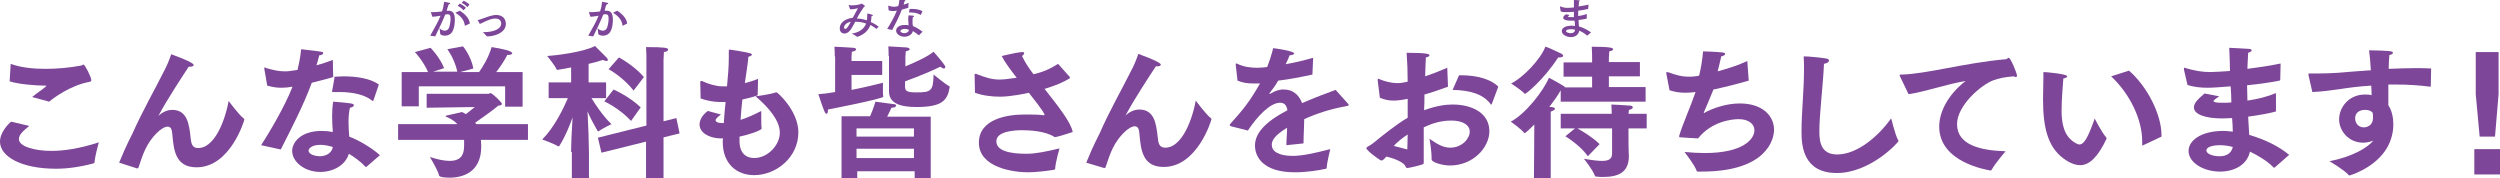
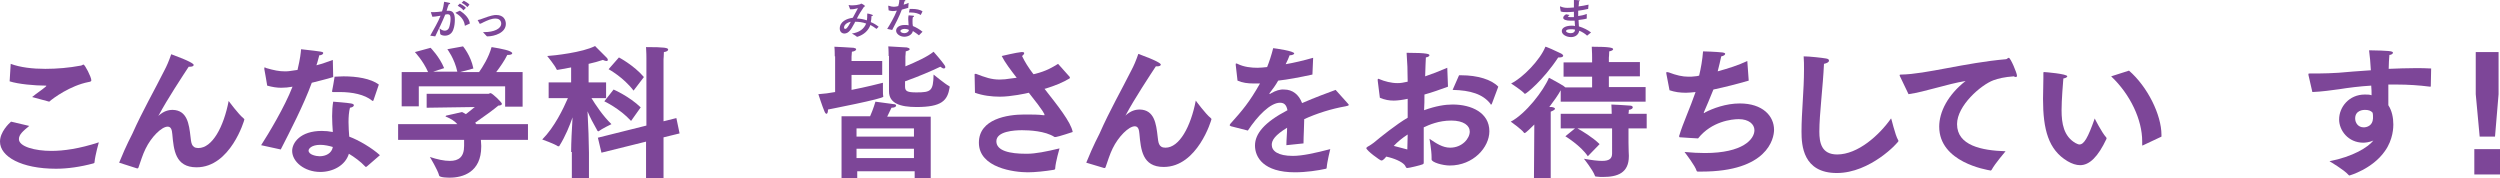
<svg xmlns="http://www.w3.org/2000/svg" version="1.1" id="レイヤー_1" x="0px" y="0px" width="700.8px" height="50px" viewBox="0 0 700.8 50" enable-background="new 0 0 700.8 50" xml:space="preserve">
  <g>
    <g>
      <g>
        <path fill="#7D4698" d="M8.2,35.3c-1.7,1.4-2.9,2.4-2.9,3.7c0,2.1,4.5,3.3,9.1,3.3c3.4,0,7.8-0.6,13.3-2.4c0,0-1,3.5-1.2,5.5     c0,0.3-0.1,0.3-0.3,0.4c-3.7,1-7.3,1.5-10.5,1.5C6,47.3,0,43.9,0,39.7c0-2.7,2.5-5.1,3.1-5.6L8.2,35.3z M3,17.9     c2.7,1,6.1,1.4,9.7,1.4c3.3,0,6.7-0.3,9.9-0.9c0.3,0,0.6-0.3,0.8-0.3c0.4,0,2.2,3.5,2.2,4.4c0,0.3-0.2,0.4-0.8,0.5     c-5.1,1-9.9,4.5-11,5.5L9,27.2c1.2-1,2.9-2.1,3.8-2.9c0.1-0.1,0.2-0.2,0.2-0.2c0-0.1-0.2-0.1-0.2-0.1c-3,0-7.6-0.4-10.1-1.2     L3,17.9z" />
        <path fill="#7D4698" d="M33.4,45.6c2.2-5.4,3.3-7.2,3.7-8.1C40,31,43.3,25.3,46,19.9c0.8-1.5,1.3-2.7,2-4.7     c5.2,1.9,6.3,2.7,6.3,3c0,0.3-0.4,0.5-1,0.5c-0.1,0-0.2,0-0.4,0c-1.7,2.6-6,9.1-8.4,13.6c0,0.1-0.1,0.2-0.1,0.2     c0,0,0.1,0,0.2-0.2c1.3-1.1,2.5-1.5,3.8-1.5c4.1,0.1,4.6,4,5,7.5c0.2,1.6,0.2,3.2,2.2,3.2c3.9,0,7.1-5.9,8.5-13.2     c0,0,2.7,3.7,4.2,4.9c0.1,0.1,0.2,0.2,0.2,0.3c0,0.2-3.9,13.4-13.4,13.4c-6,0-6.4-4.9-6.8-9.3c-0.1-1.1-0.3-2.1-1.3-2.1     c-1.7,0-4.6,2.9-6.2,6.2c-0.8,1.6-1.4,3.6-2,5.3c-0.1,0.2-0.2,0.2-0.3,0.2c0,0,0,0-0.1,0L33.4,45.6z" />
        <path fill="#7D4698" d="M73.2,40.7c2-3.1,6.6-10.7,8.8-16.4c-1.1,0.2-2.1,0.3-3.2,0.3c-1.2,0-2.5-0.2-3.9-0.6     c0-0.2-0.8-4.6-0.8-4.6c0-0.1,0-0.2,0-0.3c0-0.2,0-0.2,0.1-0.2c0.1,0,0.3,0.1,0.5,0.2c2.1,0.6,3.5,0.9,5.1,0.9     c0.7,0,1.2,0,3.6-0.4c0.8-3.4,0.9-4.7,1-5.8c6.2,0.7,6.2,0.7,6.2,1.1c0,0.3-0.5,0.6-1.1,0.6c-0.2,0.6-0.4,1.7-0.8,2.8     c1.6-0.4,3.2-1,4.6-1.5l0.1,4.8c-1.9,0.6-4.1,1.1-6,1.6c-2.3,6.3-6.1,13.6-8.7,18.7L73.2,40.7z M102.8,46.7     c-0.1,0-0.2,0.1-0.2,0.1c0,0-0.1,0-0.2-0.1c-1.3-1.4-3.1-2.7-4.6-3.6c-1,3.3-4.5,5.1-8,5.1c-4.5,0-7.9-2.9-7.9-5.9     c0-2.3,2.3-5.6,8.3-5.6c1,0,2.1,0.1,3.1,0.3c-0.1-1.4-0.2-2.9-0.2-4.4c0-1.5,0.1-2.9,0.3-4.1c0,0,4,0.3,5,0.5     c0.6,0.1,0.8,0.3,0.8,0.5c0,0.3-0.4,0.6-1.1,0.7c-0.3,1.2-0.4,2.6-0.4,4c0,1.4,0.1,2.8,0.2,4.1c2.7,1,6.4,3.2,8.6,5.2L102.8,46.7     z M89.8,40.6c-2.5,0-3.3,1.1-3.3,1.6c0,1.2,2.2,1.6,3.1,1.6c1.7,0,3.4-0.8,3.7-2.6C92.3,40.9,91,40.6,89.8,40.6z M104.7,28.1     c0,0.1-0.1,0.2-0.2,0.2c0,0-0.1,0-0.2-0.1c-2.1-1.7-5.5-2.4-9.1-2.4c-0.6,0-1.1,0-1.7,0c-0.1,0-0.2,0-0.2,0c-0.2,0-0.2,0-0.2-0.2     c0,0,0-0.1,0-0.1c0,0,0.7-3.7,0.7-4c0.8,0,1.6-0.1,2.5-0.1c3.7,0,7.6,0.6,9.9,2.3L104.7,28.1z" />
        <path fill="#7D4698" d="M111.4,34.8h16.8c-0.7-0.8-1.7-1.5-3.2-2.1c-0.1,0-0.1-0.1-0.1-0.1c0-0.1,0.1-0.1,0.2-0.2     c0.6-0.1,4.4-1,4.4-1c0.4,0.2,0.8,0.4,1.1,0.6c0.9-0.7,2-1.6,2.5-2l-13.5,0.2l0-3.9h17.3c0.2,0,0.4-0.2,0.6-0.2     c0.5,0,3.2,2.6,3.2,3c0,0.3-0.4,0.5-1,0.5c-0.9,0.8-4.3,3.3-6.5,4.8c0.1,0.1,0.2,0.3,0.3,0.4h14.5v4.4h-13.2     c0,0.5,0.1,1.1,0.1,1.6c0,0.1,0,0.2,0,0.3c0,7.2-5.2,8.7-8.8,8.7c-0.4,0-2.9,0-3-0.6c-0.4-1.6-2.6-5.2-2.6-5.2     c2.1,0.7,4,1.1,5.6,1.1c2.5,0,4-1.1,4-4.2c0,0,0,0,0-0.1c0-0.5,0-1.1,0-1.6h-18.5V34.8z M112.7,20.2h7.3     c-1.4-3.2-3.7-5.6-3.7-5.6l4.4-1.2c0,0,2.5,2.5,3.8,5.7l-3.1,1h6.8c-0.8-3.7-2.8-6.3-2.8-6.3l4.4-0.8c0,0,2.2,2.6,2.9,6.2l-3.7,1     h5.3c1-1.4,2.7-4.1,3.5-7c0,0,4,0.6,5.2,1.2c0.4,0.2,0.6,0.4,0.6,0.5c0,0.3-0.4,0.5-1.2,0.5c-0.1,0-0.1,0-0.2,0     c-0.7,1.5-2.1,3.5-3.1,4.8h7.4v9.7h-4.9v-5.7h-24.2v5.6h-4.8V20.2z" />
        <path fill="#7D4698" d="M160.1,42.6c0-2.4,0.2-6.6,0.4-9.7c-0.8,2.3-2,5.3-3.7,8c0,0.1-0.1,0.1-0.2,0.1c-0.1,0-0.1,0-0.2,0     c-1-0.7-4.4-1.9-4.4-1.9c3.4-3.4,5.9-8.6,7.2-11.6h-5.4v-4.4h6.3l0-4.2c-2,0.4-3.9,0.7-3.9,0.7s-0.2-0.1-0.2-0.2     c-0.4-1-2.6-3.7-2.6-3.7c1.8-0.1,10-1,13.4-2.8c0,0,2.5,2.5,3.3,3.3c0.2,0.2,0.3,0.4,0.3,0.6c0,0.2-0.2,0.3-0.4,0.3     c-0.2,0-0.6-0.1-1-0.3c-1.2,0.4-2.6,0.8-4,1.1l0,5.2h4.9v4.4h-4.1c1.1,1.8,3.2,5,5.6,7.3c0,0-2.7,1.3-3.6,2c0,0-0.1,0-0.1,0     s-0.1,0-0.2-0.1c-1.2-2.1-2.2-4-2.8-5.5c0.2,3.3,0.4,9.5,0.4,11.6V50h-4.8V42.6z M167.6,38.6l13.6-3.4V16.3c0,0,0-1.9-0.1-3.1     c5.2,0,6.2,0.2,6.2,0.7c0,0.3-0.4,0.6-1.2,0.7c0,0.8-0.1,2-0.1,2V34l3.6-0.9l0.9,4.3l-4.5,1.1v11.5h-4.9V39.7l-12.5,3.1     L167.6,38.6z M172,25.1c0,0,4.4,1.9,7.6,5l-2.7,3.8c-3.2-3.5-7.5-5.5-7.5-5.5L172,25.1z M173.5,16.1c0,0,4.2,2.2,7,5.5l-2.9,3.8     c-2.9-3.8-7-6-7-6L173.5,16.1z" />
-         <path fill="#7D4698" d="M202.7,38.8c-0.3,0-0.6,0-0.8,0c-3.3-0.1-5.8-1.7-5.8-3.9c0-1.1,0.6-2.5,2.3-3.8l3.7,1     c-0.8,0.6-1.5,1.2-1.5,1.6c0,0.4,0.5,0.8,1.9,0.8h0.4c0.1-2.1,0.3-4,0.5-5.9c-0.4,0-0.8,0-1.1,0c-0.1,0-0.2,0-0.3,0     c-2,0-3.9-0.4-5.6-1c0,0-0.1-4.1-0.1-4.4c0-0.3,0-0.5,0.3-0.5c0.1,0,0.2,0,0.4,0.1c1.4,0.7,3.9,1.4,5.3,1.4c0.4,0,1,0,1.5,0     c0.3-3,0.5-5.7,0.5-8.1c0-0.6,0-1.2,0-1.7c0-0.1,0-0.2,0-0.3c0-0.1,0.1-0.2,0.3-0.2c0.1,0,4.1,0.6,5.5,1c0.5,0.1,0.7,0.3,0.7,0.4     c0,0.2-0.5,0.5-1,0.6c-0.2,2.1-0.6,4.6-1,7.4c1.2-0.3,2.5-0.7,3.7-1.2l-0.1,4.4c0,0.2,0,0.2-0.2,0.3c-1.2,0.4-2.6,0.8-4.1,1.1     c-0.2,1.9-0.4,3.8-0.5,5.7c1.6-0.5,3.5-1.3,5.8-2.5c0,0,0,0.8,0,1.9c0,1,0,2.3,0.1,2.9c0,0,0,0.1,0,0.1c0,0.6-4.1,1.9-6.2,2.3     v1.2c0,3.5,1.9,4.8,4.1,4.8c3.8,0,7.2-3.6,7.2-7.1c0-3.3-2.9-6.9-6.8-10.2c0,0,4-0.5,5.7-1.1c0.1,0,0.2,0,0.2,0     c0.3,0,6.1,5.2,6.1,11.2c0,7-6.2,12-12.4,12c-4.9,0-8.8-3.2-8.8-9.3c0-0.1,0-0.2,0-0.4L202.7,38.8z" />
        <path fill="#7D4698" d="M234,15.8c0,0,0-1.9-0.1-2.7c0,0,4.5,0.2,5.4,0.3c0.4,0.1,0.7,0.2,0.7,0.4c0,0.3-0.4,0.6-1.2,0.7     c0,0.3-0.1,1.4-0.1,1.4v1.2h8.6v3.9h-8.6v4.2c4.1-0.8,7.6-1.7,8.8-2c0,0,0,0.8,0,1.8c0,0.8,0,1.6,0.1,2c0,0,0,0.1,0,0.1     c0,0.6-15.5,3.6-15.5,3.6c0,0,0,0.1,0,0.1c0,0.7-0.2,1.1-0.4,1.1c-0.2,0-0.4-0.2-0.6-0.7c-0.6-1.4-1.7-4.8-1.7-4.8     c1.5-0.1,3.1-0.3,4.7-0.6V15.8z M235.7,32.6h8.2c0.9-2,1.5-4.1,1.5-4.1l5.2,0.7c0.4,0,0.6,0.2,0.6,0.4c0,0.3-0.4,0.6-1.3,0.6     c0,0-0.6,1.3-1.2,2.5h12.2v17.3h-4.5V48h-16.1v2h-4.4V32.6z M256.2,38.4V36h-16.1v2.3H256.2z M256.2,44.3v-2.6h-16.1v2.6H256.2z      M249.1,15.7c0,0,0-1.9-0.1-2.7c0,0,4.8,0.3,5.2,0.3c0.4,0.1,0.8,0.2,0.8,0.5c0,0.2-0.3,0.4-1.1,0.6c0,0.4-0.1,1.4-0.1,1.4v2.8     c2.9-1.2,6.2-2.7,7.9-4.1c0,0,2.4,2.7,3.1,3.8c0.1,0.2,0.2,0.4,0.2,0.5c0,0.2-0.2,0.4-0.4,0.4c-0.3,0-0.6-0.2-1-0.5     c-2.5,1.2-6,2.7-9.9,4.1v1.5c0,1.3,0.7,1.6,3.2,1.6c4.1,0,4.7-0.4,4.8-5c0,0,3.3,2.7,4.3,3.2c0.1,0,0.2,0.1,0.2,0.2     c0,0,0,0.1,0,0.2c-0.6,3.7-2.2,5.5-9.3,5.5c-4.5,0-7.7-1-7.7-4.4V15.7z" />
        <path fill="#7D4698" d="M273.2,20.9c0-0.2,0.1-0.2,0.2-0.2c0.1,0,0.1,0,0.2,0c2.6,1,4.3,1.6,6.6,1.6c1,0,2-0.1,3.2-0.3l1.6-0.2     c-1.7-2.2-3.3-4.3-4.2-6.1c0,0,4.2-1,5.5-1.1c0.1,0,0.2,0,0.3,0c0.3,0,0.5,0.1,0.5,0.3c0,0.2-0.2,0.5-0.6,0.8     c0.7,1.5,1.8,3.3,3.2,5.1l0.5-0.1c3.1-0.8,4.6-1.7,6.4-2.8l3.3,3.7c0,0.1,0,0.1,0,0.2c0,0.1,0,0.1-0.1,0.2     c-1.8,1.1-4.3,2.1-6.6,2.8l-0.4,0.1c3.6,4.6,7.4,9.3,7.9,12.1c0,0-3.9,1.3-4.7,1.4c-0.1,0-0.2,0-0.2,0c-0.1,0-0.1,0-0.2,0     c-2.6-1.7-7.1-1.9-9.1-1.9c-2.2,0-7.2,0.3-7.2,3.1c0,2.7,3.8,3.5,8.3,3.5c0.1,0,0.2,0,0.3,0c2.3,0,5.4-0.6,9.1-1.5     c0,0-1.1,3.8-1.2,5.5c0,0.4-0.1,0.4-0.4,0.5c-2.4,0.4-5.3,0.7-7.3,0.7c-3.7,0-13.7-1.2-13.7-8.3c0-6.7,8.1-7.9,12.7-7.9     c0.2,0,0.5,0,0.7,0c1.3,0,3.4,0,4.7,0.2c0.1,0,0.2,0,0.2,0c0.1,0,0.1,0,0.1-0.1c0-0.2-0.1-0.8-4.4-6.2c-0.8,0.2-5,1.1-8.1,1.1     c-2.3,0-4.8-0.3-7-1.1L273.2,20.9z" />
        <path fill="#7D4698" d="M304.5,45.6c2.2-5.4,3.3-7.2,3.7-8.1c2.9-6.6,6.2-12.3,8.9-17.7c0.8-1.5,1.3-2.7,2-4.7     c5.2,1.9,6.3,2.7,6.3,3c0,0.3-0.4,0.5-1,0.5c-0.1,0-0.2,0-0.4,0c-1.7,2.6-6,9.1-8.4,13.6c0,0.1-0.1,0.2-0.1,0.2     c0,0,0.1,0,0.2-0.2c1.3-1.1,2.5-1.5,3.8-1.5c4.1,0.1,4.6,4,5,7.5c0.2,1.6,0.2,3.2,2.2,3.2c3.9,0,7.1-5.9,8.5-13.2     c0,0,2.7,3.7,4.2,4.9c0.1,0.1,0.2,0.2,0.2,0.3c0,0.2-3.9,13.4-13.4,13.4c-6,0-6.4-4.9-6.8-9.3c-0.1-1.1-0.3-2.1-1.3-2.1     c-1.7,0-4.6,2.9-6.2,6.2c-0.8,1.6-1.4,3.6-2,5.3c-0.1,0.2-0.2,0.2-0.3,0.2c0,0,0,0-0.1,0L304.5,45.6z" />
        <path fill="#7D4698" d="M345.1,35.4c-0.2-0.1-0.4-0.2-0.4-0.3c0-0.1,0.1-0.2,0.2-0.4c3.4-3.8,5.3-6,8.3-11.3c-0.2,0-0.4,0-0.6,0     c-0.4,0-0.8,0-1.2,0c-1.7,0-3.1-0.2-4.5-0.8l-0.5-4.4c0,0,0-0.1,0-0.2c0-0.2,0-0.2,0.2-0.2c0,0,0.2,0,0.3,0.1     c1.8,0.9,3.9,1.1,5.6,1.1c0.8,0,1.7-0.1,2.7-0.2c0.6-1.5,1.2-3.3,1.7-5.3c0.8,0.1,5.9,0.8,5.9,1.5c0,0.2-0.5,0.5-1.3,0.5     c-0.2,0.6-0.6,1.5-1.1,2.5c2.3-0.4,4.9-1,7.7-1.8l-0.2,4.7c-3.7,0.8-6.9,1.4-9.6,1.7c-0.6,1.1-1.6,2.5-2.4,3.5     c0,0-0.1,0.1-0.1,0.1c0,0.1,0.1,0.1,0.2,0.1c0.1,0,0.2,0,0.2-0.1c1.4-0.8,2.6-1.2,3.8-1.1c2.3,0,4.1,1.4,5,3.8     c3.7-1.6,7.2-2.9,9.4-3.7l3.5,3.9c0.1,0.2,0.2,0.2,0.2,0.3c0,0.2-0.4,0.3-0.9,0.4c-4,0.7-8.1,2-11.6,3.6c0,1.8-0.2,4.8-0.2,6.8     l-4.8,0.5c0-1.5,0.2-3.3,0.2-4.9c-3.4,2.1-4.3,3.5-4.3,4.8c0,1.7,1.7,3.1,5.9,3.1c2.7,0,6.3-0.8,10.5-1.9c0,0-0.9,3.6-1,5.2     c0,0.2-0.1,0.3-0.2,0.3c-2.2,0.5-5.6,1-8.7,1c-8.8,0-11.2-4.2-11.2-7.5c0-3.3,2.6-6.5,9.1-9.9c-0.3-1.6-1-2.1-2.1-2.1h0     c-2.7,0-6.3,3.7-9,7.8L345.1,35.4z" />
        <path fill="#7D4698" d="M388.6,43.9c-0.4,0.5-0.7,0.8-1,1c-0.1,0-0.3,0.1-0.4,0.1c-0.3,0-4.2-2.8-4.2-3.5c0-0.1,0.2-0.2,0.4-0.4     c0.3-0.1,1.6-1,1.7-1.1c1.9-1.6,6.4-5.2,9.5-7c0-3.9,0-3.9,0-3.9v-1.4c-1.4,0.3-2.8,0.5-3.9,0.5c-1.3,0-2.5-0.2-3.9-0.8     c0-0.2-0.6-4.8-0.6-4.8c0,0,0-0.1,0-0.2c0-0.2,0-0.3,0.2-0.3c0.1,0,0.2,0,0.3,0.1c1.4,0.6,3.3,1.1,5,1.1c0.9,0,1.6-0.1,2.9-0.4     c0-2.9-0.1-5.6-0.3-8.1c6.1,0,6.4,0.4,6.4,0.7c0,0.2-0.3,0.5-1,0.6c-0.1,1.2-0.1,3-0.2,5.3c1.8-0.6,3.9-1.4,6.2-2.4l0.2,5.3     c-2.2,0.8-4.4,1.6-6.6,2.2c0,1.4,0,2.9-0.1,4.4c3.3-1.2,5.9-1.6,8-1.6c5.3,0,10.3,2.3,10.3,7.5c0,4.5-4.5,9.6-11.1,9.6     c-2,0-5.1-0.9-5.1-1.7c0-0.2,0-0.4,0-0.6c0-2-0.6-5.3-0.6-5.2c1.9,1.3,3.7,2.5,5.8,2.5c3.4,0,5.5-2.6,5.5-4.5     c0-1.7-1.7-3.1-5.2-3.1c-3.5,0-6.2,1.2-7.7,1.9c0,1.9,0,3.7,0,5.4s0,3.1,0,4.3c0,0.1,0,0.2,0,0.2c0,0.3-0.1,0.4-0.4,0.5     c-0.4,0.2-3.7,1-4.2,1c-0.5,0-0.4-0.5-0.8-0.9C392.9,45.3,390.9,44.4,388.6,43.9L388.6,43.9z M394.5,41.9c0-1.3,0.1-2.7,0.1-4.2     c-1.4,0.9-2.9,2.1-3.9,3.2C392.1,41.3,393.5,41.6,394.5,41.9z M409,21.1c0.2,0,0.4,0,0.6,0c4.6,0,8.5,1.2,10.4,3.2l-1.8,4.8     c0,0.1-0.1,0.2-0.2,0.2c-0.1,0-0.2,0-0.2-0.2c-2.1-2.7-5.6-3.8-10.6-3.9L409,21.1z" />
        <path fill="#7D4698" d="M430.1,34.9c-0.8,0.8-2.4,2.4-2.7,2.4c0,0-0.1,0-0.2-0.1c-0.6-0.9-3.7-3.1-3.7-3.1     c4.2-2.2,9.2-8.7,10.7-12.3c0,0,2.7,1.4,4.1,2.3c0.2,0.2,0.4,0.3,0.5,0.4h7.5v-3h-8v-4h8v-1.4c0,0,0-1.8-0.1-3c5.1,0,6,0.3,6,0.7     c0,0.2-0.4,0.5-1.1,0.6c0,0.7-0.1,1.8-0.1,1.8v1.2h8.7v4h-8.7v3h10.3v4.1h-23.8v-3.2c-0.7,1.3-1.9,3-3.2,4.7c0.4,0,0.6,0,0.7,0     c0.6,0.1,0.9,0.3,0.9,0.5c0,0.2-0.4,0.5-1.2,0.8c0,0.4,0,2.9,0,2.9l0,15.7h-4.7L430.1,34.9z M437.6,15c0.4,0.2,0.6,0.5,0.6,0.6     c0,0.3-0.4,0.5-1,0.5c-0.1,0-0.2,0-0.4,0c-4.2,6.4-9,10.2-9.3,10.2c0,0-0.1,0-0.2-0.1c-0.5-0.7-3.7-2.8-3.7-2.8     c3.3-1.6,8.2-6.7,9.6-10.3C433.3,13,436.2,14.3,437.6,15z M441.5,36h-4v-4.1h14.3c0-1-0.1-2.4-0.1-2.6c0.3,0,4.2,0.2,5.2,0.3     c0.5,0,0.8,0.2,0.8,0.5c0,0.3-0.4,0.6-1.1,0.7c0,0.1,0,0.6-0.1,1.1h5.1V36h-5.1v3.9c0,2,0.1,3.5,0.1,3.7c0,0.1,0,0.2,0,0.2     c0,4.7-3.2,5.8-7.2,5.8c-0.6,0-1.3,0-1.9-0.1c-0.2,0-0.3,0-0.4-0.2c-0.6-1.7-3.1-4.8-3.1-4.8c2.2,0.4,3.9,0.6,5.1,0.6     c2.1,0,2.8-0.7,2.8-2.1V36h-9.7c1.1,0.6,4.3,2.5,6.2,4.4l-3.3,3.4c-2-3-6.3-5.6-6.3-5.6L441.5,36z" />
        <path fill="#7D4698" d="M467.1,20.6c0,0,0-0.1,0-0.2c0-0.2,0-0.2,0.2-0.2s0.3,0.1,0.5,0.1c2.1,0.8,3.8,1.2,5.5,1.2     c0.6,0,1.2,0,1.8-0.1c0.4,0,0.8-0.1,1.2-0.2c0.5-2.1,0.9-4.3,1.1-6.8c0.3,0,3.5,0.1,5.4,0.3c0.6,0.1,0.8,0.2,0.8,0.4     c0,0.3-0.5,0.6-1.1,0.7c-0.3,1.2-0.6,2.8-1,4.2c2.9-0.8,5.8-1.7,8.3-2.9l0.4,5.5c-3.1,0.9-6.6,1.8-9.9,2.5     c-0.9,2.3-2,4.8-2.6,6.2c-0.1,0.2-0.1,0.3-0.1,0.4c0,0,0,0,0,0c0.1,0,0.2,0,0.4-0.2c2.1-1.1,5.8-2.5,9.7-2.5     c6.4,0,9.6,3.5,9.6,7.4c0,2.5-1.9,11.7-20.3,11.7c-0.4,0-0.7,0-1,0c-0.2,0-0.3,0-0.4-0.2c-0.4-1.4-3.1-4.9-3.4-5.3     c2.1,0.2,4,0.3,5.7,0.3c10.7,0,13.9-3.9,13.9-6.4c0-1.7-1.6-3.1-4.4-3.1c-1.9,0-7.6,0.6-11.4,5.4c-0.6,0-4.8-0.3-4.8-0.3     c-0.4,0-0.5,0-0.5-0.3c0-0.1,0-0.2,0.1-0.4c0.8-2.8,3.1-7.9,4.5-12c-1,0.1-1.9,0.2-2.7,0.2c-1.7,0-3.1-0.2-4.6-0.7L467.1,20.6z" />
        <path fill="#7D4698" d="M532.1,39.3c0,0.1,0.1,0.2,0.1,0.2c0,0.4-7.9,9-17.3,9c-9.5,0-9.9-7.8-9.9-11.6c0-5.5,0.7-11.4,0.7-17.5     c0-1.2,0-2.4-0.1-3.6c1.6,0,5.2,0.4,6.3,0.6c0.6,0.1,0.8,0.3,0.8,0.6c0,0.4-0.5,0.7-1.4,0.9c-0.3,6.6-1.3,14.1-1.3,19     c0,3.1,0.6,6.4,5,6.4c5.8,0,11.8-5.4,15.1-10.1C530.2,33.1,531.2,37.8,532.1,39.3z" />
        <path fill="#7D4698" d="M532.7,21.6c-0.1-0.2-0.2-0.4-0.2-0.5c0-0.2,0.2-0.2,0.5-0.2c6.8-0.1,17.8-3.3,29.3-4.3     c0.2,0,0.3-0.1,0.4-0.2c0.2-0.1,0.3-0.2,0.4-0.2c0.5,0,2.3,4.3,2.3,5c0,0.2-0.1,0.4-0.3,0.4c-0.2,0-0.4-0.1-0.6-0.2     c-2.7,0.2-4.3,0.6-5.7,1.1c-3.5,1.3-10.2,7.1-10.2,12.3c0,6,6.9,7.4,13.6,7.6c0,0-3,3.5-3.9,5.2c-0.1,0.1-0.2,0.2-0.2,0.2     c0,0-0.1,0-0.1,0c-1.1-0.2-14.4-2.3-14.4-12.3c0-4.1,2.4-8.9,7.4-12.8c-5.4,0.9-11.2,3-16,3.7L532.7,21.6z" />
        <path fill="#7D4698" d="M590.4,38.5c0,0,0.1,0.1,0.1,0.2c0,0,0,0.1,0,0.2c-2.4,5.1-4.8,7.4-7.4,7.4c-1.1,0-2.3-0.4-3.5-1.1     c-5.4-3.2-6.9-8.9-6.9-17.5c0-1.7,0.1-3.9,0.1-5.8c0-0.5,0-1,0-1.4c0-0.2,0-0.3,0.2-0.3c0.3,0,6.5,0.5,6.5,1.2     c0,0.2-0.4,0.5-1.1,0.6c-0.1,1.2-0.5,6-0.5,8.9c0,3.7,0.6,7.3,3.9,9.2c0.4,0.2,0.8,0.4,1.1,0.4c1.3,0,2.4-1.9,4.3-7.3     C587.1,33.1,589.2,37.2,590.4,38.5z M600.8,40.7c-0.1,0-0.1,0.1-0.2,0.1c-0.1,0-0.1-0.1-0.1-0.4c0-0.3,0-0.5,0-0.8     c0-6-3.3-13.1-8.7-18.2l5-1.6c5.2,4.5,9.1,12.4,9.1,18c0,0.2,0,0.3,0,0.5L600.8,40.7z" />
-         <path fill="#7D4698" d="M612.2,19.5c0-0.1,0-0.2,0-0.3c0-0.1,0-0.2,0.2-0.2c0.1,0,0.2,0,0.3,0.1c2.7,0.8,4.8,1.1,6.9,1.1     c1,0,4.3-0.2,5.5-0.3v-0.3c0-1.7-0.1-3.5-0.2-6.2c0,0,4.2,0.2,5.5,0.3c0.5,0,0.8,0.2,0.8,0.4c0,0.2-0.3,0.5-1,0.7     c0,0.9-0.2,3.1-0.2,4.5c2.9-0.4,6.1-0.8,9.3-1.5l-0.1,4.5c0,0.2,0,0.2-0.2,0.3c-3,0.6-6.1,1-9.1,1.3l0.1,4.3     c2.8-0.4,5.6-1.1,8-2.1V31c0,0.2,0,0.3-0.2,0.3c-1.8,0.5-4.7,1-7.6,1.4c0.1,1.9,0.2,3.6,0.3,5.1c4.3,1.3,8,3,11.2,5.6l-4.1,3.6     c0,0-0.1,0-0.1,0c-0.1,0-0.1,0-0.2-0.1c-1.9-1.9-4.5-3.4-6.6-4.4c-0.8,3.8-4.5,5.6-8.4,5.6c-4.6,0-8.8-2.5-8.8-5.8     c0-2.9,3.5-5.6,9.7-5.6c0.9,0,1.8,0.1,2.7,0.2c0-1.2-0.1-2.5-0.2-3.8c-1,0-1.9,0.1-2.7,0.1c-4.7,0-8-1.1-8-3.1     c0-1.4,1.6-2.7,3-3.9l4.1,0.8c-0.5,0.3-1.6,1.1-1.6,1.3c0,0.3,0.6,0.5,2.2,0.5c0.2,0,0.4,0,0.6,0c0.7,0,1.5,0,2.2-0.1     c0-1.4-0.1-2.9-0.2-4.5c-1.4,0.1-4.8,0.4-6.4,0.4c-1.9,0-4-0.2-5.7-0.8L612.2,19.5z M622.3,40.7c-0.2,0-3.8,0-3.8,1.5     c0,0.9,1.7,1.6,3.7,1.6c1.9,0,3.3-0.8,3.7-2.6C624.8,40.9,623.5,40.7,622.3,40.7z" />
        <path fill="#7D4698" d="M647.1,21c0-0.1,0-0.2,0-0.2c0-0.2,0.1-0.2,0.4-0.2c0.7,0,1.5,0,2.3,0c1.9,0,3.9-0.1,5.7-0.2     c2.5-0.2,5.6-0.5,9.1-0.7c-0.1-2.1-0.3-4-0.5-5.6c5.6,0.1,6.7,0.2,6.7,0.7c0,0.2-0.4,0.6-1,0.6c-0.1,1.2-0.2,2.5-0.2,3.9     c2.5-0.1,5-0.2,7.4-0.2c1.5,0,3.1,0,4.5,0.1l-0.1,4.9c0,0.2,0,0.2-0.2,0.2c-3.1-0.4-6.3-0.6-9.3-0.6c-0.8,0-1.6,0-2.4,0     c0,2.1,0,4.1,0,5.8c1,1.5,1.4,3.5,1.4,5.4c0,0.6,0,4.2-2.4,7.5c-3.5,5-9.9,6.8-9.9,6.8c-0.1,0-0.2-0.1-0.3-0.2     c-1.2-1.4-5.3-3.8-5.3-3.8c6.6-1.3,10.8-3.9,12.3-5.8c-1.1,0.5-2.4,0.6-2.8,0.6c-4.3,0-6.8-3.5-6.8-6.5c0-3.5,2.8-7,7.2-7     c0.7,0,1.3,0,1.9,0.2c0-0.8,0-1.7-0.1-2.7c-3.3,0.2-6.4,0.6-8.9,1c-2.2,0.3-5,0.7-7.6,0.8L647.1,21z M662.9,30.8     c-0.4,0-2.7,0.1-2.7,2.4c0,1.2,0.8,2.5,2.4,2.5c0.8,0,2.5-0.4,2.6-2.5c0-0.1,0-0.3,0-0.4c0-0.4,0-0.8-0.1-1.2     C664.6,31,663.9,30.8,662.9,30.8z" />
        <path fill="#7D4698" d="M693.6,41.8h7.2v7.1h-7.2V41.8z M694,26.4V14.6h6.4v11.8l-1,11.9h-4.3L694,26.4z" />
      </g>
    </g>
    <g>
      <path fill="#7D4698" d="M125.2,3c0.2,0,0.3,0,0.5,0c1.3,0,1.8,0.8,1.8,2.5c0,0.9-0.1,1.9-0.4,2.7c-0.4,1.3-1.4,1.8-2.4,1.8    c-0.7,0-1.3-0.3-1.3-0.5c0-0.5-0.2-1.6-0.2-1.6c0.4,0.4,0.9,0.7,1.5,0.7c0.5,0,1-0.3,1.2-0.9c0.2-0.6,0.4-1.6,0.4-2.4    s-0.1-1.3-0.8-1.3c-0.1,0-0.5,0-0.7,0.1c-0.8,2-1.7,3.8-2.8,6.1l-1.4-0.2c1.1-2,2.2-3.8,2.9-5.6c-0.2,0-0.4,0.1-0.6,0.1    c-0.6,0.1-1.2,0.2-1.7,0.2l-0.4-1.2c0,0,0-0.1,0-0.1c0,0,0,0,0.1,0c0,0,0,0,0,0c0.2,0,0.5,0,0.9,0c0.7,0,1.3-0.1,2.1-0.2    c0.3-0.8,0.5-1.8,0.6-2.7c0,0,1.2,0.2,1.5,0.3c0.1,0,0.2,0.1,0.2,0.2c0,0.1-0.2,0.2-0.4,0.2C125.6,1.6,125.4,2.4,125.2,3L125.2,3z     M130.4,7.2C130.4,7.2,130.3,7.2,130.4,7.2c-0.1,0-0.1,0-0.1,0c-0.1-1.2-0.8-2.5-2.5-3.5c-0.1,0-0.1-0.1-0.1-0.1    c0,0,0-0.1,0.1-0.1l1.1-0.5c1.6,1,2.7,2.3,2.8,3.6L130.4,7.2z M129.9,2.9c-0.3-0.5-1.1-1-1.6-1.3l0.6-0.6c0.4,0.2,1.3,0.7,1.7,1.2    L129.9,2.9z M131,2c-0.3-0.4-1.1-1-1.6-1.2l0.6-0.6c0.4,0.2,1.3,0.7,1.6,1.1L131,2z" />
      <path fill="#7D4698" d="M134,5.8c0,0-0.1-0.1-0.1-0.1c0,0,0-0.1,0.1-0.1c0.4-0.1,0.9-0.2,1.3-0.4c2.4-0.9,3.2-1,3.8-1    c2.1,0,2.7,1.4,2.7,2.5c0,2.5-3.2,3.5-5.2,3.5c0,0-0.1,0-0.2-0.1c-0.2-0.3-0.9-0.9-1-1.1c0.1,0,0.3,0,0.4,0c2.6,0,4.7-0.9,4.7-2.4    c0-0.1,0-1.4-1.6-1.4c-1.2,0-2.2,0.5-3.3,1c-0.4,0.2-0.7,0.4-1.1,0.5L134,5.8z" />
-       <path fill="#7D4698" d="M169.5,3c0.2,0,0.3,0,0.5,0c1.3,0,1.8,0.8,1.8,2.5c0,0.9-0.1,1.9-0.4,2.7c-0.4,1.3-1.4,1.8-2.4,1.8    c-0.7,0-1.3-0.3-1.3-0.5c0-0.5-0.2-1.6-0.2-1.6c0.4,0.4,0.9,0.7,1.5,0.7c0.5,0,1-0.3,1.2-0.9c0.2-0.6,0.4-1.6,0.4-2.4    s-0.1-1.3-0.8-1.3c-0.1,0-0.5,0-0.7,0.1c-0.8,2-1.7,3.8-2.8,6.1l-1.4-0.2c1.1-2,2.2-3.8,2.9-5.6c-0.2,0-0.4,0.1-0.6,0.1    c-0.6,0.1-1.2,0.2-1.7,0.2l-0.4-1.2c0,0,0-0.1,0-0.1c0,0,0,0,0.1,0c0,0,0,0,0,0c0.2,0,0.5,0,0.9,0c0.7,0,1.3-0.1,2.1-0.2    c0.3-0.8,0.5-1.8,0.6-2.7c0,0,1.2,0.2,1.5,0.3c0.1,0,0.2,0.1,0.2,0.2c0,0.1-0.2,0.2-0.4,0.2C169.8,1.6,169.6,2.4,169.5,3L169.5,3z     M174.6,7.2C174.6,7.2,174.6,7.2,174.6,7.2c-0.1,0-0.1,0-0.1,0c-0.1-1.2-0.8-2.5-2.5-3.5c-0.1,0-0.1-0.1-0.1-0.1    c0,0,0-0.1,0.1-0.1L173,3c1.6,1,2.7,2.3,2.8,3.6L174.6,7.2z" />
      <path fill="#7D4698" d="M245.7,8.1C245.6,8.2,245.6,8.2,245.7,8.1C245.6,8.2,245.6,8.2,245.7,8.1c-0.6-0.4-1.1-0.8-1.7-1.1    c-0.6,1.6-1.8,2.7-3.6,3.3c0,0,0,0-0.1,0c0,0,0,0-0.1,0c-0.3-0.3-1.4-0.9-1.4-0.9c2.1-0.3,3.4-1.3,4-2.8c-1.1-0.4-2.1-0.5-3.1-0.5    c-0.1,0.3-0.2,0.5-0.4,0.8c-0.7,1.3-1.4,2.5-2.6,2.5c-0.7,0-1.3-0.5-1.3-1.4c0-1.9,1.9-2.8,3.6-3c0,0,0-0.1,0.1-0.1    c0.5-0.9,1-1.8,1.4-2.6c-0.5,0.1-1.1,0.3-1.7,0.3c-0.2,0-0.3,0-0.5,0l-0.4-1.1c0,0,0-0.1,0-0.1c0,0,0,0,0,0c0,0,0,0,0,0    c0.4,0.1,0.7,0.1,1.1,0.1c0.7,0,1.4-0.1,2.1-0.3c0.1,0,0.2-0.2,0.3-0.2c0.1,0,0.7,0.3,1,0.6c0.1,0,0.1,0.1,0.1,0.1    c0,0.1-0.1,0.1-0.3,0.2c-0.7,1-1.4,2.1-2,3.3c0.9,0,1.9,0.2,2.8,0.5c0.1-0.5,0.1-1,0.1-1.6c0-0.3,0-0.3,0.1-0.3    c0.1,0,0.7,0.1,1.2,0.3c0.2,0.1,0.3,0.1,0.3,0.2c0,0.1-0.2,0.2-0.4,0.2c0,0.6-0.1,1.1-0.2,1.7c0.8,0.3,1.6,0.8,2.2,1.3L245.7,8.1z     M236.6,7.7c0,0.2,0.1,0.4,0.3,0.4c0.3,0,0.6-0.1,1.6-2C237.4,6.3,236.6,7,236.6,7.7z" />
      <path fill="#7D4698" d="M254.6,2.2c-0.6,0.2-1.2,0.3-1.8,0.5c-0.7,1.9-1.9,4.2-2.7,5.7l-1.4-0.3c0.7-1.1,2-3.3,2.7-5.1l-0.2,0    c-0.3,0.1-0.7,0.1-1,0.1c-0.4,0-0.7-0.1-1.1-0.2L249,1.8c0,0,0,0,0-0.1c0,0,0-0.1,0-0.1c0,0,0,0,0.1,0c0.6,0.2,1,0.3,1.5,0.3    c0.4,0,0.8-0.1,1.2-0.2c0.1-0.3,0.3-1,0.3-1.8c0.3,0,1.1,0.1,1.4,0.1c0.2,0,0.3,0.1,0.3,0.2c0,0.1-0.1,0.2-0.3,0.2    c0,0.2-0.1,0.6-0.2,0.9c0.5-0.1,1-0.3,1.4-0.5L254.6,2.2z M257.6,9.9C257.6,9.9,257.6,10,257.6,9.9C257.6,10,257.6,9.9,257.6,9.9    c-0.5-0.4-1.2-0.9-1.7-1.2c-0.2,1-1.3,1.6-2.4,1.6c-1.2,0-2.3-0.8-2.3-1.7c0-0.9,0.9-1.6,2.4-1.6c0.4,0,0.8,0,1.1,0.1    c0-0.5-0.1-1.1-0.1-1.7c0-0.4,0-0.8,0.1-1.1c0,0,1,0.1,1.3,0.1c0.2,0,0.2,0.1,0.2,0.2c0,0.1-0.1,0.2-0.3,0.2    c-0.1,0.4-0.1,0.7-0.1,1.1c0,0.5,0,1,0.1,1.4c0.8,0.3,2,1,2.7,1.6L257.6,9.9z M253.6,8.1c-0.7,0-1.2,0.3-1.2,0.6    c0,0.3,0.5,0.6,1.1,0.6c0.6,0,1.2-0.3,1.3-0.9C254.5,8.2,254,8.1,253.6,8.1z M258.1,4.2C258.1,4.2,258.1,4.2,258.1,4.2    C258,4.2,258,4.2,258.1,4.2c-0.6-0.4-1.6-0.7-2.7-0.7c-0.2,0-0.4,0-0.5,0c-0.1,0-0.1,0-0.1,0c0,0,0,0,0,0c0,0,0.2-0.9,0.2-1    c0.2,0,0.5,0,0.7,0c1.1,0,2.3,0.2,2.9,0.7L258.1,4.2z" />
      <path fill="#7D4698" d="M445.2,2.5C445.2,2.6,445.2,2.6,445.2,2.5c-0.9,0.2-1.9,0.4-2.8,0.5c0,0.5,0,1,0,1.5    c0.8-0.1,1.7-0.3,2.4-0.6v1.2c0,0,0,0.1,0,0.1c-0.6,0.2-1.5,0.3-2.3,0.4c0,0.7,0.1,1.3,0.1,1.8c1.3,0.4,2.5,1,3.4,1.7l-1.1,0.9    c0,0,0,0,0,0c0,0,0,0,0,0c-0.6-0.6-1.5-1.1-2.2-1.4c-0.2,1.2-1.2,1.8-2.3,1.8c-1.3,0-2.6-0.7-2.6-1.7c0-0.9,1.1-1.5,2.8-1.5    c0.3,0,0.6,0,0.9,0.1l-0.1-1.5c-0.2,0-0.5,0-0.7,0c-0.1,0-0.3,0-0.4,0c-1.3,0-2.1-0.3-2.1-0.8c0-0.4,0.3-0.7,0.8-1l1,0.2    c-0.4,0.4-0.5,0.4-0.5,0.4c0,0.1,0.2,0.2,0.7,0.2c0.1,0,0.3,0,0.4,0c0.2,0,0.4,0,0.6,0c0-0.5,0-1,0-1.5c-1.2,0.1-1.7,0.1-2.1,0.1    c-0.6,0-1.1,0-1.6-0.2c0,0-0.2-1.1-0.2-1.2c0,0,0,0,0-0.1c0,0,0-0.1,0-0.1c0,0,0,0,0.1,0c0.7,0.3,1.3,0.4,2,0.4    c0.1,0,0.6,0,1.8-0.1V1.8c0-0.5,0-1.1,0-1.8c0,0,1,0,1.4,0.1c0.2,0,0.3,0.1,0.3,0.1c0,0.1-0.1,0.1-0.3,0.2c0,0.4,0,1-0.1,1.4    c0.9-0.1,1.9-0.3,2.8-0.5L445.2,2.5z M440.3,8.2c-0.1,0-1.3,0-1.3,0.5c0,0.4,0.8,0.6,1.3,0.6c0.7,0,1.2-0.3,1.2-1    C441.2,8.2,440.7,8.2,440.3,8.2z" />
    </g>
  </g>
</svg>